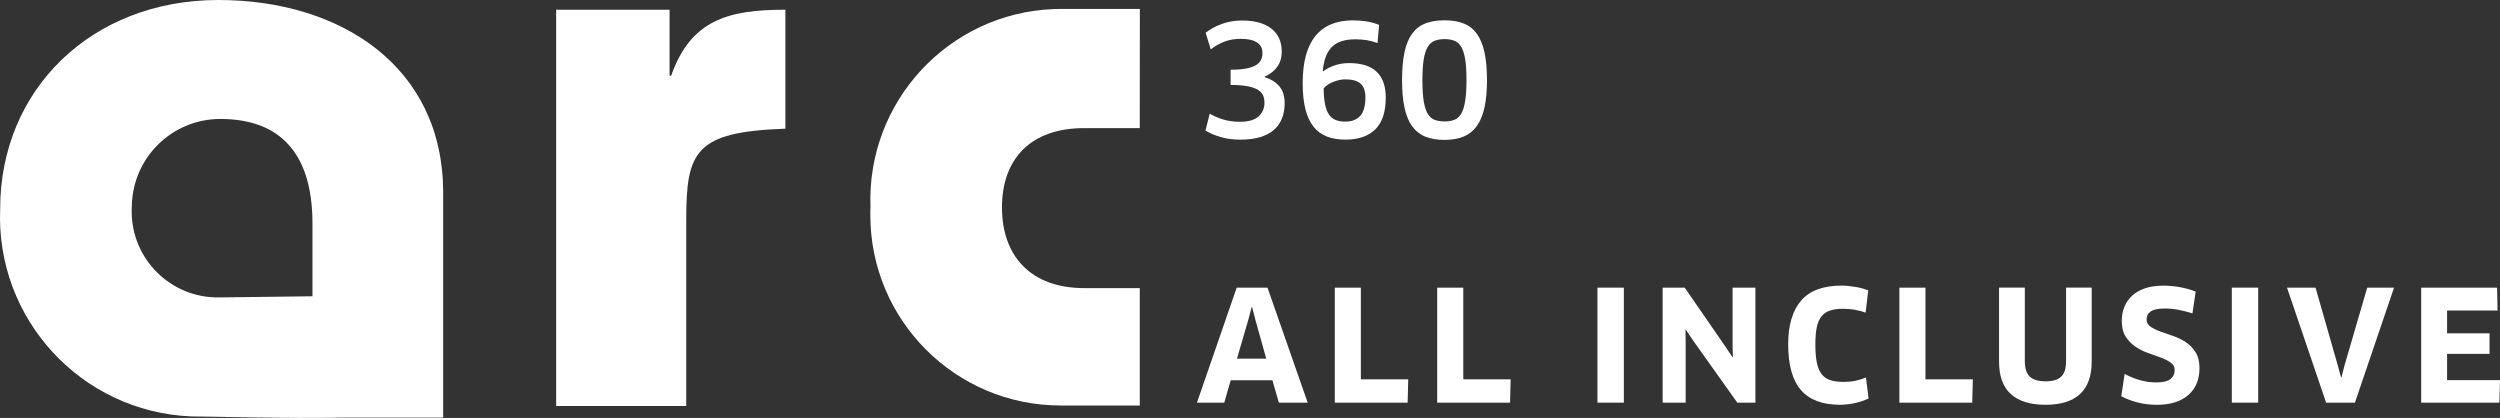
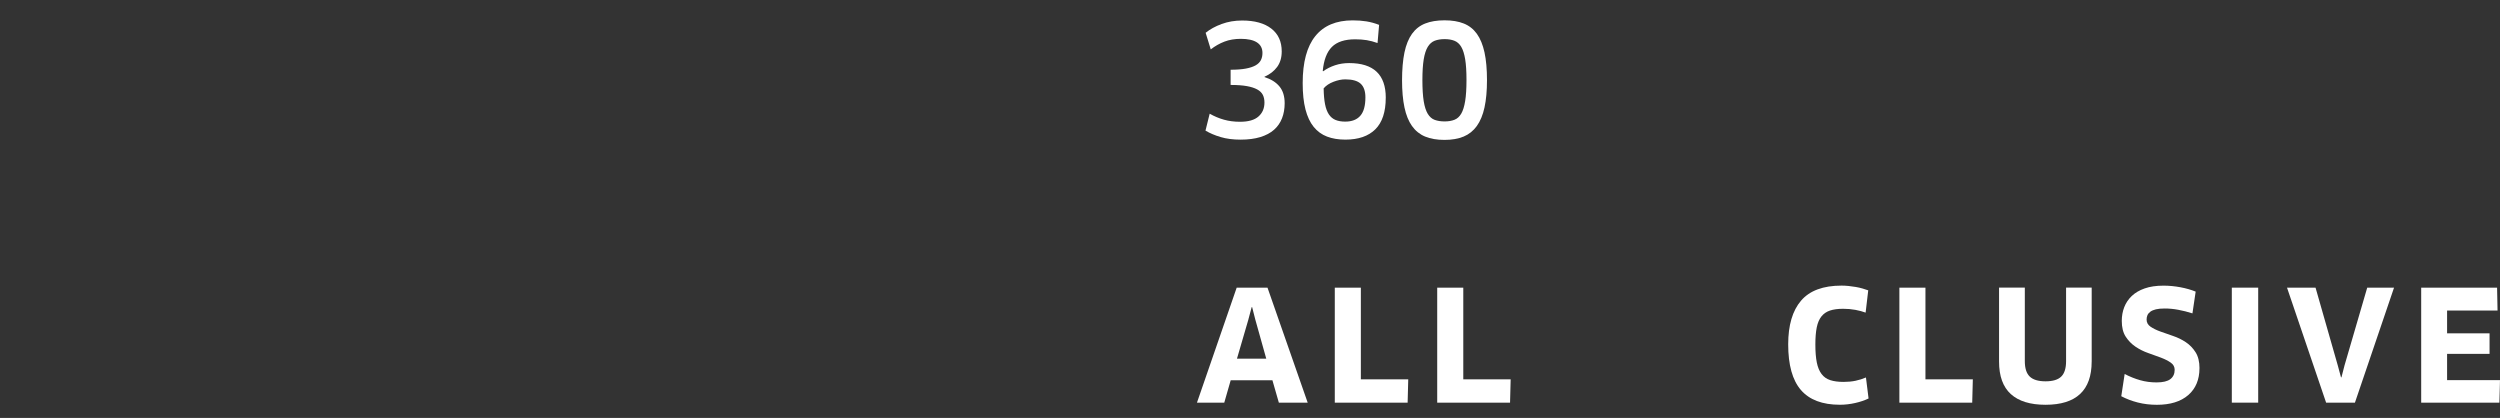
<svg xmlns="http://www.w3.org/2000/svg" id="Layer_2" viewBox="0 0 1139.15 190.43" style="fill: #fff;">
  <rect x="0" y="0" width="1139.15" height="190.43" fill="#333333" stroke="none" />
  <g id="Layer_1-2">
    <g id="Layer_2-2">
      <g id="Layer_3">
        <g id="Layer_2-2">
          <g id="Layer_1-2">
-             <path class="cls-1" d="m305.1,34.51h.72c8.95-25.47,26-30.08,52.05-30.08v54.21c-41.29,1.44-45.18,10.39-45.18,41.65v84.71h-59.27V4.43h51.68v30.08Z" />
-             <path class="cls-1" d="m519.35,58.37h-25.3c-24.48,0-37.49,14.09-37.49,36.14s13,36.77,37.49,36.77h25.3v53.49h-36.14c-47.9-.06-86.69-38.94-86.63-86.84,0-1.17,0-2.34.07-3.51-1.85-48.01,35.57-88.44,83.58-90.29,0,0,.01,0,.02,0,1,0,2-.06,3-.06h36.14l-.04,54.3Z" />
-             <path class="cls-1" d="m99.47,0C41.73,0,.08,40.84.08,95.14c-2.09,50.11,36.81,92.45,86.92,94.6,9.58,0,42.28,1.08,70.47.54h44.46v-5.06h0v-97.49C201.93,30.45,155.39,0,99.47,0Zm0,135.53c-21.66.14-39.33-17.3-39.47-38.96,0-.87,0-1.74.07-2.6.3-22.08,18.31-39.81,40.39-39.76,27.11,0,41.92,15.63,41.92,47.62v33.17l-42.91.53Z" />
-           </g>
+             </g>
        </g>
      </g>
    </g>
    <path class="cls-1" d="m585.37,47.06c0,2.5-.4,4.78-1.2,6.83-.8,2.05-2.02,3.8-3.64,5.24-1.63,1.44-3.71,2.55-6.26,3.33-2.55.78-5.54,1.17-8.99,1.17s-6.42-.39-9.06-1.17c-2.64-.78-4.95-1.76-6.93-2.94l1.91-7.71c2.08,1.18,4.23,2.09,6.47,2.72,2.24.64,4.71.96,7.39.96,3.77,0,6.57-.8,8.38-2.41,1.82-1.6,2.72-3.73,2.72-6.37,0-1.32-.25-2.48-.74-3.47-.5-.99-1.34-1.81-2.55-2.48-1.2-.66-2.78-1.17-4.74-1.52-1.96-.35-4.42-.53-7.39-.53v-6.93c2.78,0,5.11-.18,6.97-.53,1.86-.35,3.35-.85,4.46-1.49,1.11-.64,1.9-1.43,2.37-2.37.47-.94.71-2.03.71-3.25,0-2.12-.84-3.73-2.51-4.81-1.67-1.08-4.12-1.63-7.32-1.63-2.78,0-5.28.42-7.5,1.27-2.22.85-4.29,2.03-6.23,3.54l-2.33-7.57c1.98-1.6,4.41-2.94,7.29-4,2.88-1.06,5.99-1.59,9.34-1.59,5.71,0,10.14,1.23,13.3,3.68,3.16,2.45,4.74,5.92,4.74,10.4,0,2.83-.7,5.19-2.09,7.08s-3.31,3.37-5.77,4.46v.14c2.97.94,5.25,2.37,6.83,4.28,1.58,1.91,2.37,4.47,2.37,7.68Z" />
    <path class="cls-1" d="m631.43,44.51c0,6.46-1.58,11.26-4.74,14.4-3.16,3.14-7.71,4.71-13.66,4.71-3.16,0-5.94-.46-8.35-1.38-2.41-.92-4.43-2.39-6.08-4.42-1.65-2.03-2.9-4.68-3.75-7.96-.85-3.28-1.27-7.28-1.27-11.99,0-9.53,1.92-16.67,5.77-21.44s9.52-7.15,17.02-7.15c2.26,0,4.35.15,6.26.46,1.91.31,3.83.84,5.77,1.59l-.71,8.28c-1.7-.61-3.34-1.05-4.92-1.31-1.58-.26-3.34-.39-5.27-.39-4.76,0-8.3,1.16-10.61,3.47s-3.7,5.97-4.17,10.97l.14.14c1.65-1.18,3.48-2.1,5.48-2.76,2-.66,4.14-.99,6.4-.99,11.13,0,16.7,5.26,16.7,15.78Zm-9.27-.14c0-2.83-.72-4.91-2.16-6.23-1.44-1.32-3.79-1.98-7.04-1.98-1.65,0-3.43.37-5.34,1.1-1.91.73-3.41,1.73-4.49,3.01.05,2.88.26,5.28.64,7.22.38,1.93.97,3.49,1.77,4.67.8,1.18,1.82,2.02,3.04,2.51,1.23.5,2.69.74,4.39.74,3.02,0,5.31-.88,6.86-2.65,1.56-1.77,2.33-4.56,2.33-8.38Z" />
    <path class="cls-1" d="m677.56,36.58c0,4.81-.38,8.94-1.13,12.38-.75,3.44-1.92,6.26-3.5,8.46-1.58,2.19-3.59,3.8-6.01,4.81-2.43,1.01-5.34,1.52-8.74,1.52s-6.38-.51-8.81-1.52c-2.43-1.01-4.42-2.62-5.98-4.81s-2.7-5.01-3.43-8.46c-.73-3.44-1.1-7.57-1.1-12.38s.37-9.23,1.1-12.7c.73-3.47,1.88-6.29,3.43-8.46,1.56-2.17,3.56-3.74,6.01-4.71,2.45-.97,5.4-1.45,8.84-1.45s6.31.48,8.74,1.45c2.43.97,4.42,2.54,5.98,4.71,1.56,2.17,2.71,4.99,3.47,8.46.75,3.47,1.13,7.7,1.13,12.7Zm-9.34-.14c0-3.87-.2-7.02-.6-9.45-.4-2.43-1-4.32-1.8-5.66-.8-1.34-1.84-2.26-3.11-2.76-1.27-.5-2.76-.74-4.46-.74s-3.25.25-4.53.74c-1.27.5-2.32,1.43-3.15,2.79-.83,1.37-1.44,3.27-1.84,5.7-.4,2.43-.6,5.58-.6,9.45s.2,7.17.6,9.62c.4,2.45,1.01,4.36,1.84,5.73s1.88,2.29,3.15,2.76c1.27.47,2.78.71,4.53.71s3.18-.25,4.46-.74,2.31-1.43,3.11-2.79c.8-1.37,1.4-3.29,1.8-5.77.4-2.48.6-5.67.6-9.59Z" />
    <path d="m579.78,173.27h-19l-2.93,10.2h-12.44l18.1-52.4h14.04l18.31,52.4h-13.14l-2.93-10.2Zm-10.9-27.81l-5.24,17.96h13.34l-5.03-17.96-1.4-5.52h-.21l-1.47,5.52Z" />
    <path d="m641.68,172.85l-.28,10.62h-33.19v-52.4h11.88v41.78h21.59Z" />
    <path d="m688.35,172.85l-.28,10.62h-33.19v-52.4h11.88v41.78h21.59Z" />
-     <path d="m727.9,131.07h12.02v52.4h-12.02v-52.4Z" />
-     <path d="m791.62,183.47l-20.33-28.58-3.14-4.68-.14.07.07,5.66v27.53h-10.48v-52.4h10.06l18.66,27.04,3.14,4.68.14-.07-.14-5.59v-26.06h10.41v52.4h-8.24Z" />
    <path d="m850.1,142.45c-1.35-.51-2.91-.93-4.68-1.26-1.77-.33-3.63-.49-5.59-.49-2.38,0-4.37.27-5.97.8-1.61.54-2.91,1.43-3.91,2.69-1,1.26-1.71,2.92-2.13,5s-.63,4.67-.63,7.79c0,3.31.22,6.04.66,8.21.44,2.17,1.16,3.91,2.17,5.24,1,1.33,2.33,2.26,3.98,2.79,1.65.54,3.67.8,6.04.8,1.96,0,3.77-.17,5.45-.52,1.68-.35,3.26-.85,4.75-1.5l1.19,9.57c-1.72.84-3.75,1.53-6.08,2.06s-4.66.8-6.99.8c-7.97,0-13.88-2.24-17.75-6.71-3.87-4.47-5.8-11.41-5.8-20.82,0-8.71,1.96-15.35,5.87-19.91,3.91-4.56,10.06-6.85,18.45-6.85,1.02,0,2.1.06,3.21.17,1.12.12,2.21.27,3.28.45,1.07.19,2.1.42,3.07.7.98.28,1.84.56,2.59.84l-1.19,10.13Z" />
    <path d="m898.94,172.85l-.28,10.62h-33.19v-52.4h11.88v41.78h21.59Z" />
    <path d="m953.09,164.74c0,13.13-7.01,19.7-21.03,19.7-6.94,0-12.2-1.62-15.79-4.86-3.59-3.24-5.38-8.19-5.38-14.85v-33.68h11.74v33.54c0,3.21.74,5.54,2.24,6.99,1.49,1.44,3.89,2.17,7.2,2.17s5.69-.72,7.16-2.17c1.47-1.44,2.2-3.77,2.2-6.99v-33.54h11.67v33.68Z" />
    <path d="m1002.21,167.75c0,5.22-1.7,9.3-5.1,12.26-3.4,2.96-8.17,4.44-14.32,4.44-3.07,0-5.97-.35-8.7-1.05-2.73-.7-5.23-1.65-7.51-2.86l1.54-10.13c2.33,1.21,4.68,2.16,7.06,2.83,2.38.68,4.87,1.01,7.48,1.01,2.89,0,4.98-.5,6.29-1.5,1.3-1,1.96-2.41,1.96-4.23,0-1.35-.59-2.45-1.78-3.28-1.19-.84-2.68-1.59-4.47-2.27-1.79-.67-3.73-1.37-5.8-2.1-2.07-.72-4.01-1.69-5.8-2.9-1.79-1.21-3.28-2.74-4.47-4.58-1.19-1.84-1.78-4.23-1.78-7.16,0-2.24.37-4.32,1.12-6.25.74-1.93,1.89-3.63,3.42-5.1,1.54-1.47,3.5-2.62,5.9-3.46,2.4-.84,5.25-1.26,8.56-1.26,2.56,0,5.13.25,7.72.73,2.59.49,4.9,1.15,6.95,1.99l-1.47,9.92c-2.19-.7-4.34-1.25-6.46-1.64-2.12-.4-4.18-.59-6.18-.59-1.63,0-2.97.13-4.02.38-1.05.26-1.89.62-2.52,1.08-.63.47-1.07,1-1.33,1.61-.26.61-.38,1.26-.38,1.96,0,1.35.59,2.43,1.78,3.25,1.19.82,2.68,1.55,4.47,2.2,1.79.65,3.73,1.33,5.8,2.03,2.07.7,4.01,1.64,5.8,2.83s3.28,2.72,4.47,4.61c1.19,1.89,1.78,4.3,1.78,7.23Z" />
    <path d="m1016.95,131.07h12.02v52.4h-12.02v-52.4Z" />
    <path d="m1090.87,131.07l-17.82,52.4h-13.13l-17.82-52.4h13l10.13,35.42,1.47,5.45h.21l1.4-5.45,10.34-35.42h12.23Z" />
    <path d="m1139.15,173.2l-.28,10.27h-35.63v-52.4h34.58l.21,10.41h-22.99v10.41h19.35v9.36h-19.35v11.95h24.11Z" />
  </g>
</svg>